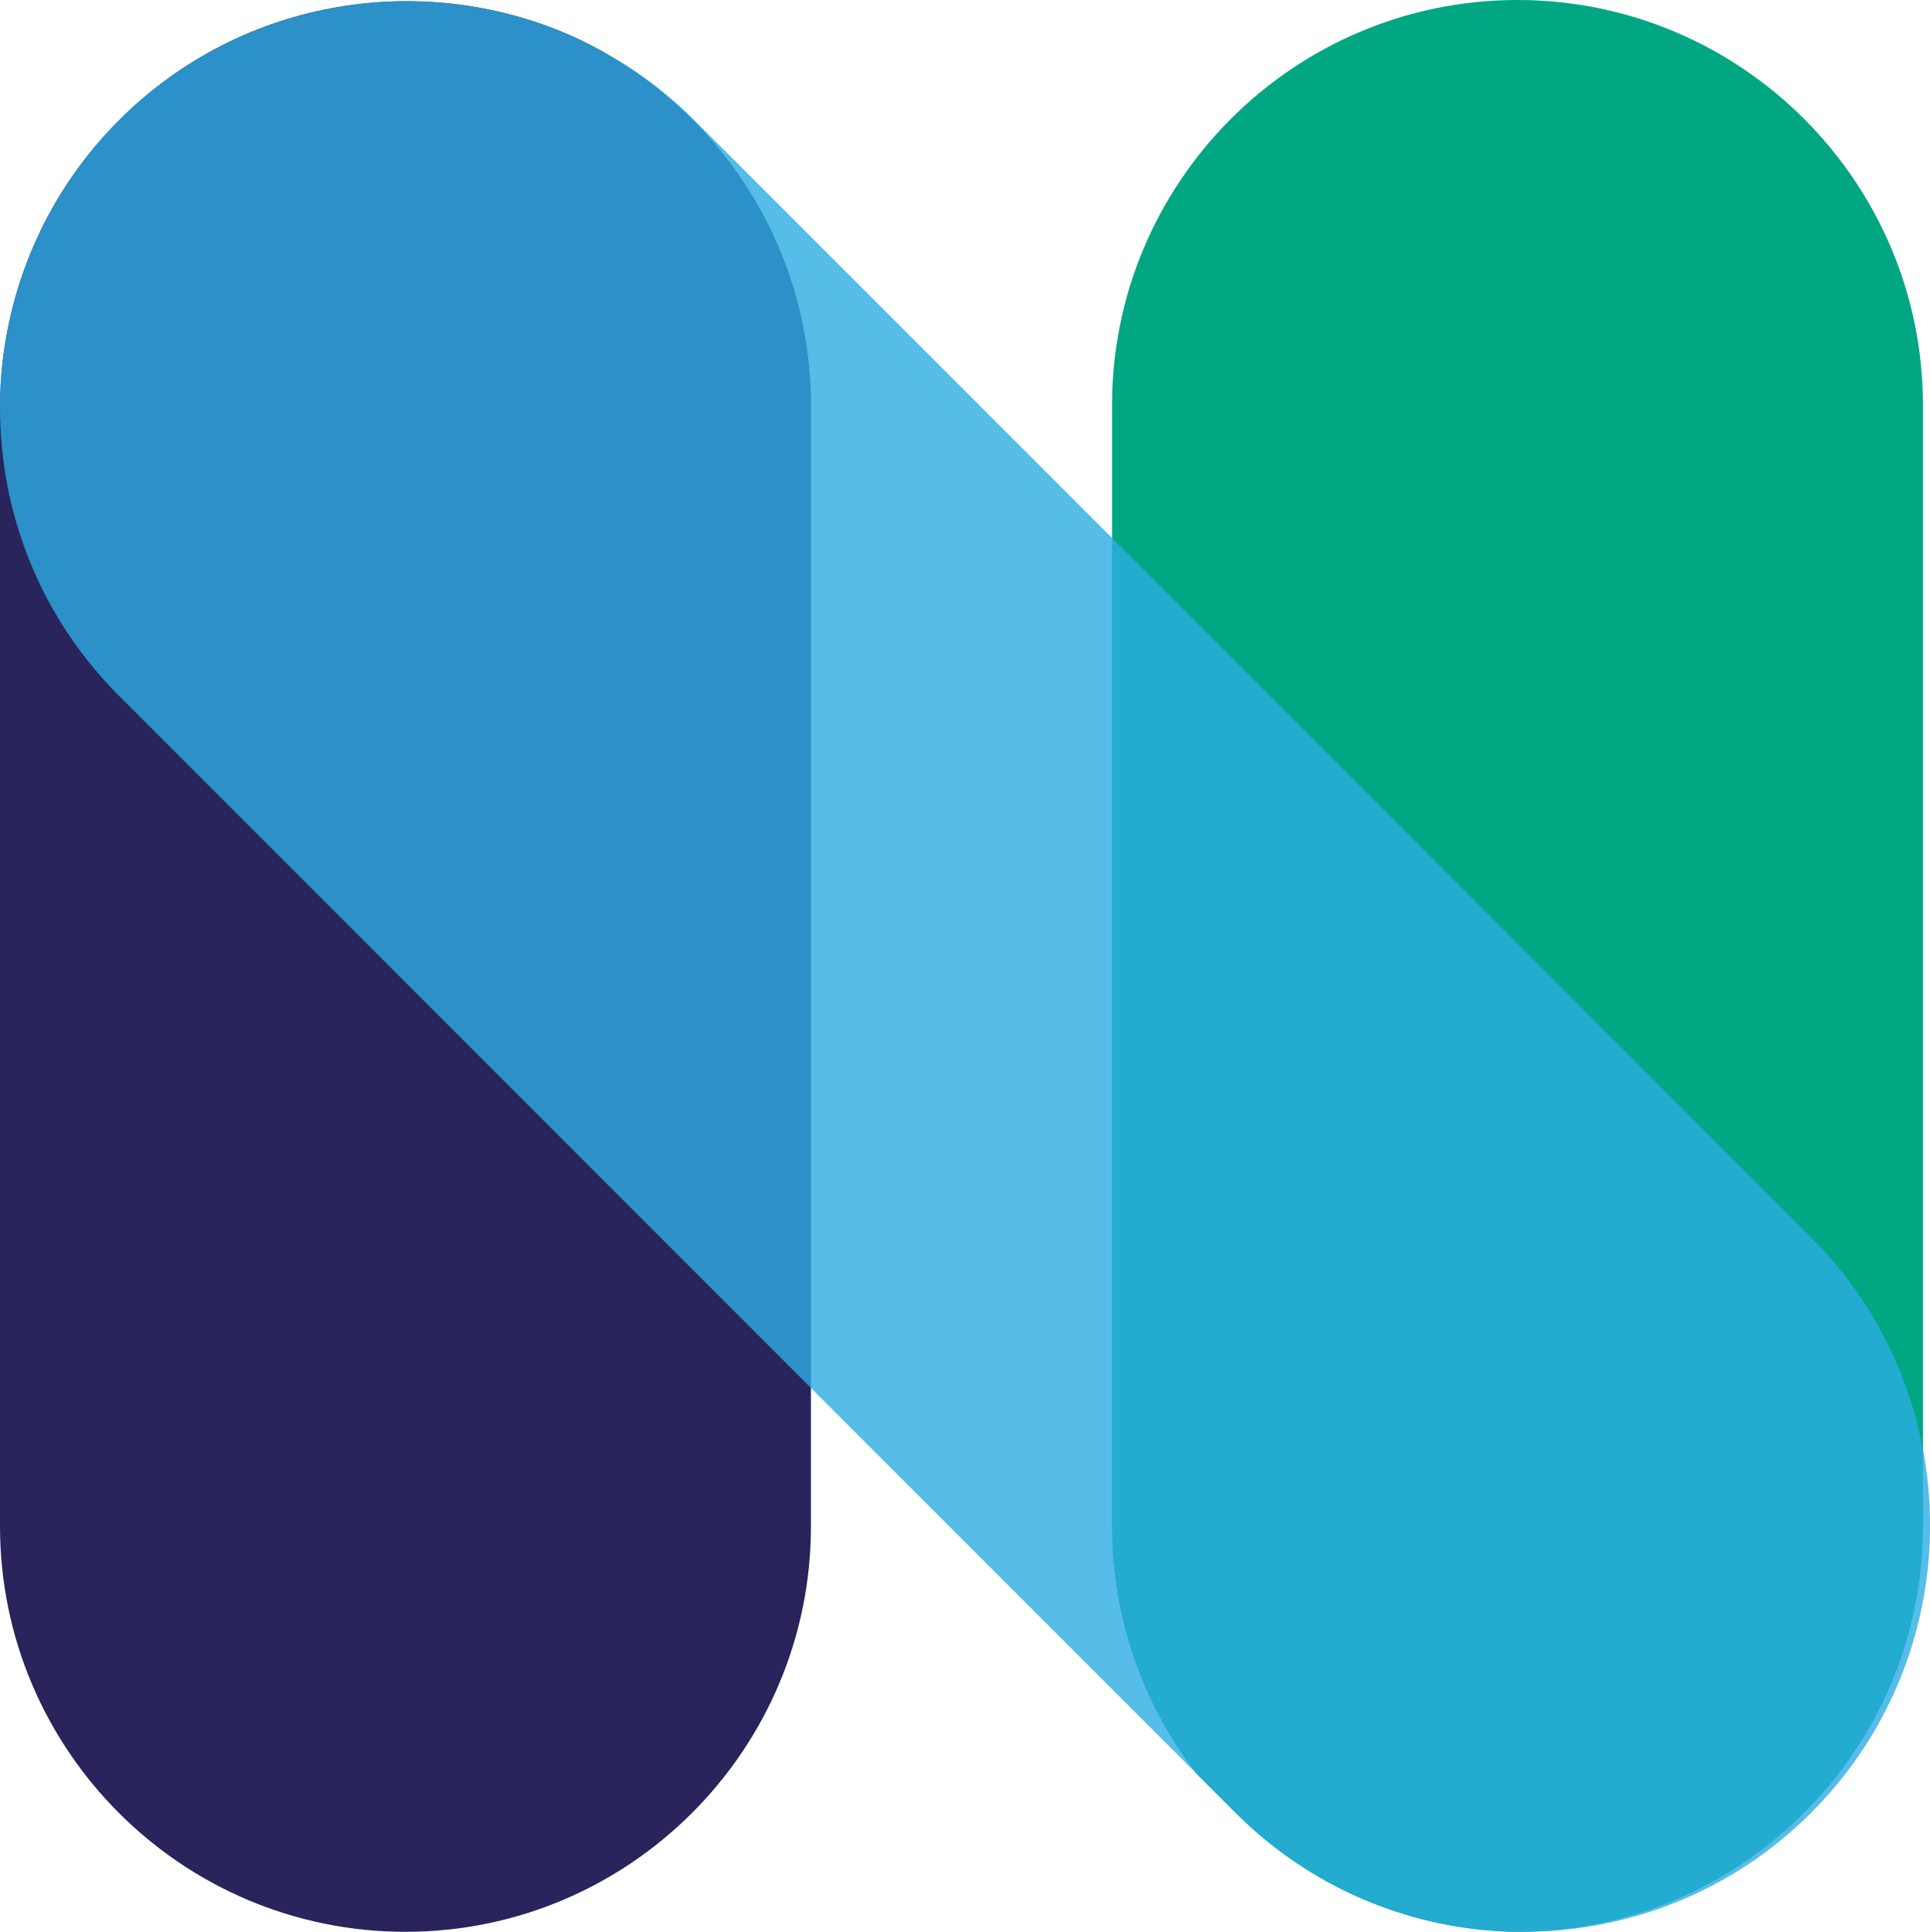
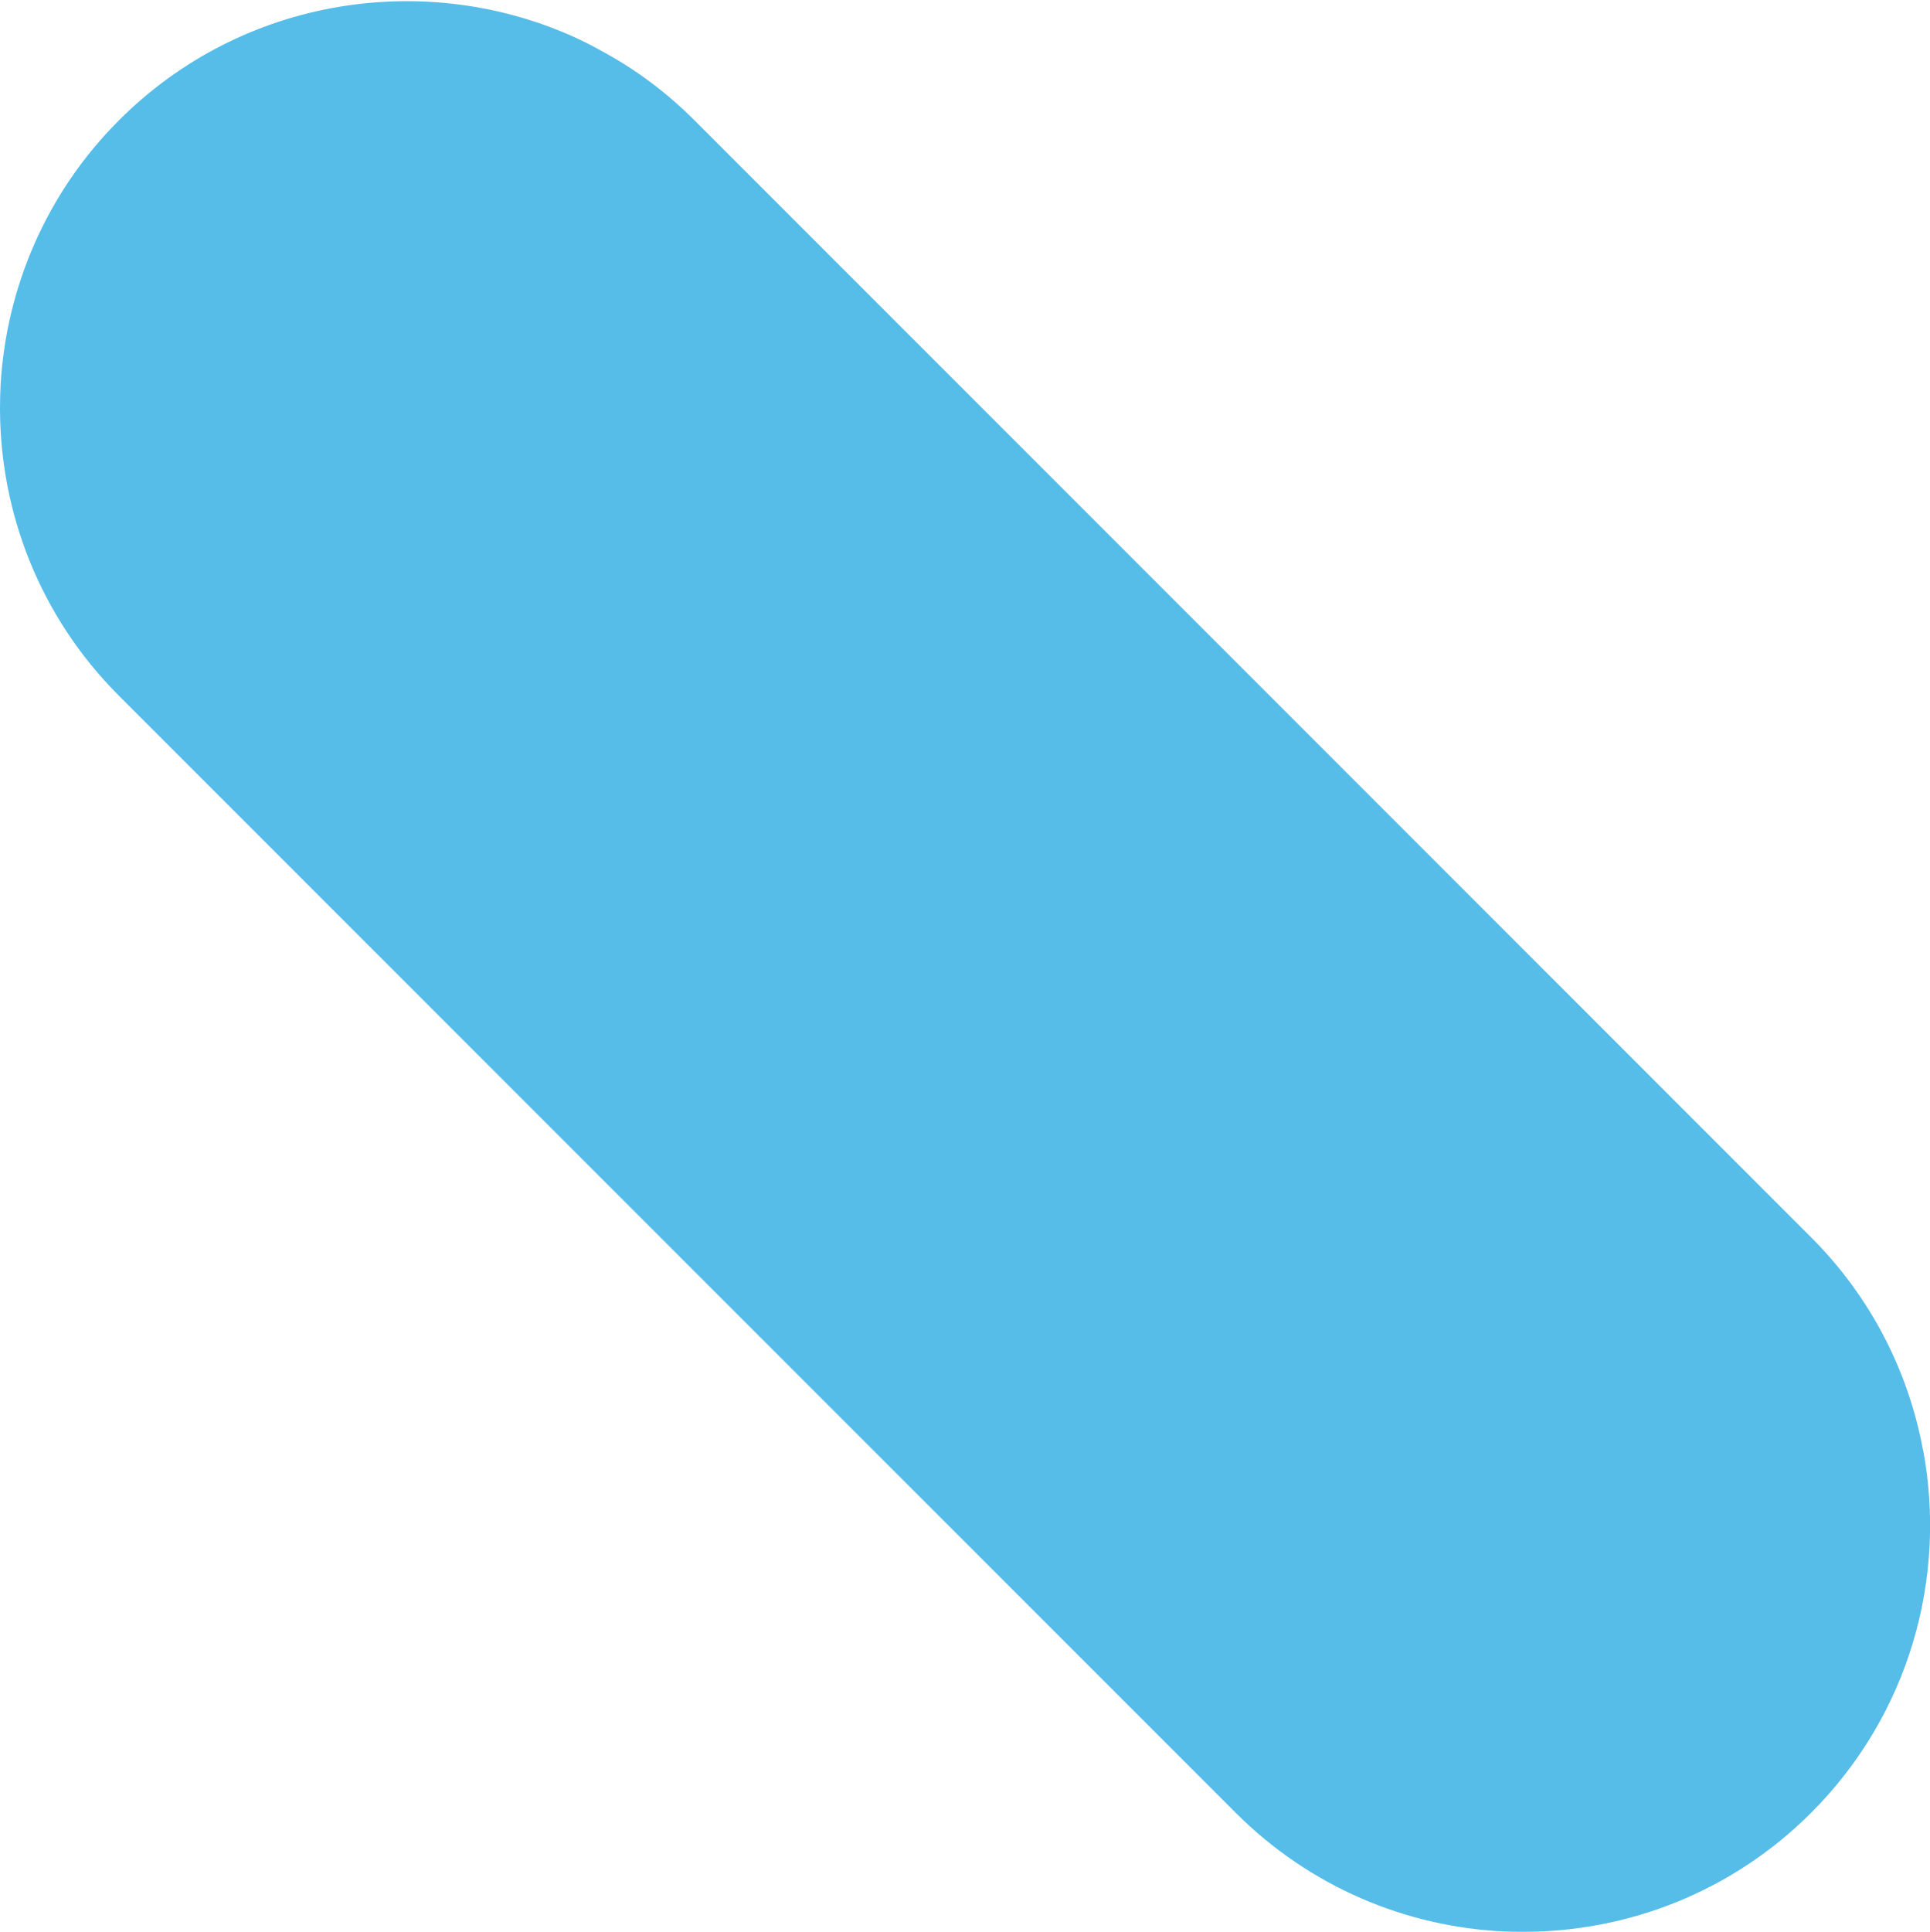
<svg xmlns="http://www.w3.org/2000/svg" viewBox="0 0 156.36 156.47">
  <defs>
    <style>.cls-1{fill:#00a782;}.cls-2{isolation:isolate;}.cls-3{fill:#29245b;}.cls-4{mix-blend-mode:multiply;}.cls-5{fill:#2cade3;opacity:.8;}</style>
  </defs>
  <g class="cls-2">
    <g id="Layer_2">
      <g id="Layer_1-2">
        <g class="cls-4">
-           <path class="cls-3" d="M48.85,4.19c-.12-.07-.24-.14-.36-.2-.58-.32-1.15-.61-1.73-.88C34.59-2.49,19.67-.29,9.64,9.74,3.7,15.68.51,23.36.05,31.14c-.03.64-.05,1.27-.05,1.91v90.57c0,18.12,14.73,32.85,32.85,32.85s32.85-14.73,32.85-32.85V32.83c0-12.3-6.8-23.04-16.85-28.64Z" />
-         </g>
+           </g>
        <g class="cls-4">
-           <path class="cls-1" d="M122.94,0c-18.12,0-32.85,14.73-32.85,32.83v90.79c0,7.53,2.55,14.48,6.83,20.03l3.18,3.18c6.02,6.02,13.82,9.24,21.72,9.61.37.03.74.03,1.12.03h.2c18.03-.12,32.65-14.8,32.65-32.85V32.83c0-18.1-14.73-32.83-32.85-32.83Z" />
-         </g>
+           </g>
        <path class="cls-5" d="M155.79,117.43c-1.17-6.31-4.19-12.35-9.07-17.22L56.26,9.74c-2.25-2.25-4.75-4.11-7.41-5.55-.12-.07-.24-.14-.36-.2-.58-.32-1.15-.61-1.73-.88C34.59-2.49,19.67-.29,9.64,9.74,3.7,15.68.51,23.36.05,31.14c-.03.64-.05,1.27-.05,1.91,0,8.44,3.21,16.88,9.64,23.31l56.06,56.06,34.41,34.41c6.02,6.02,13.82,9.24,21.72,9.61.44.02.88.03,1.32.03h.27c8.44,0,16.88-3.21,23.31-9.64,7.98-7.98,11.01-19.06,9.07-29.4Z" />
      </g>
    </g>
  </g>
</svg>